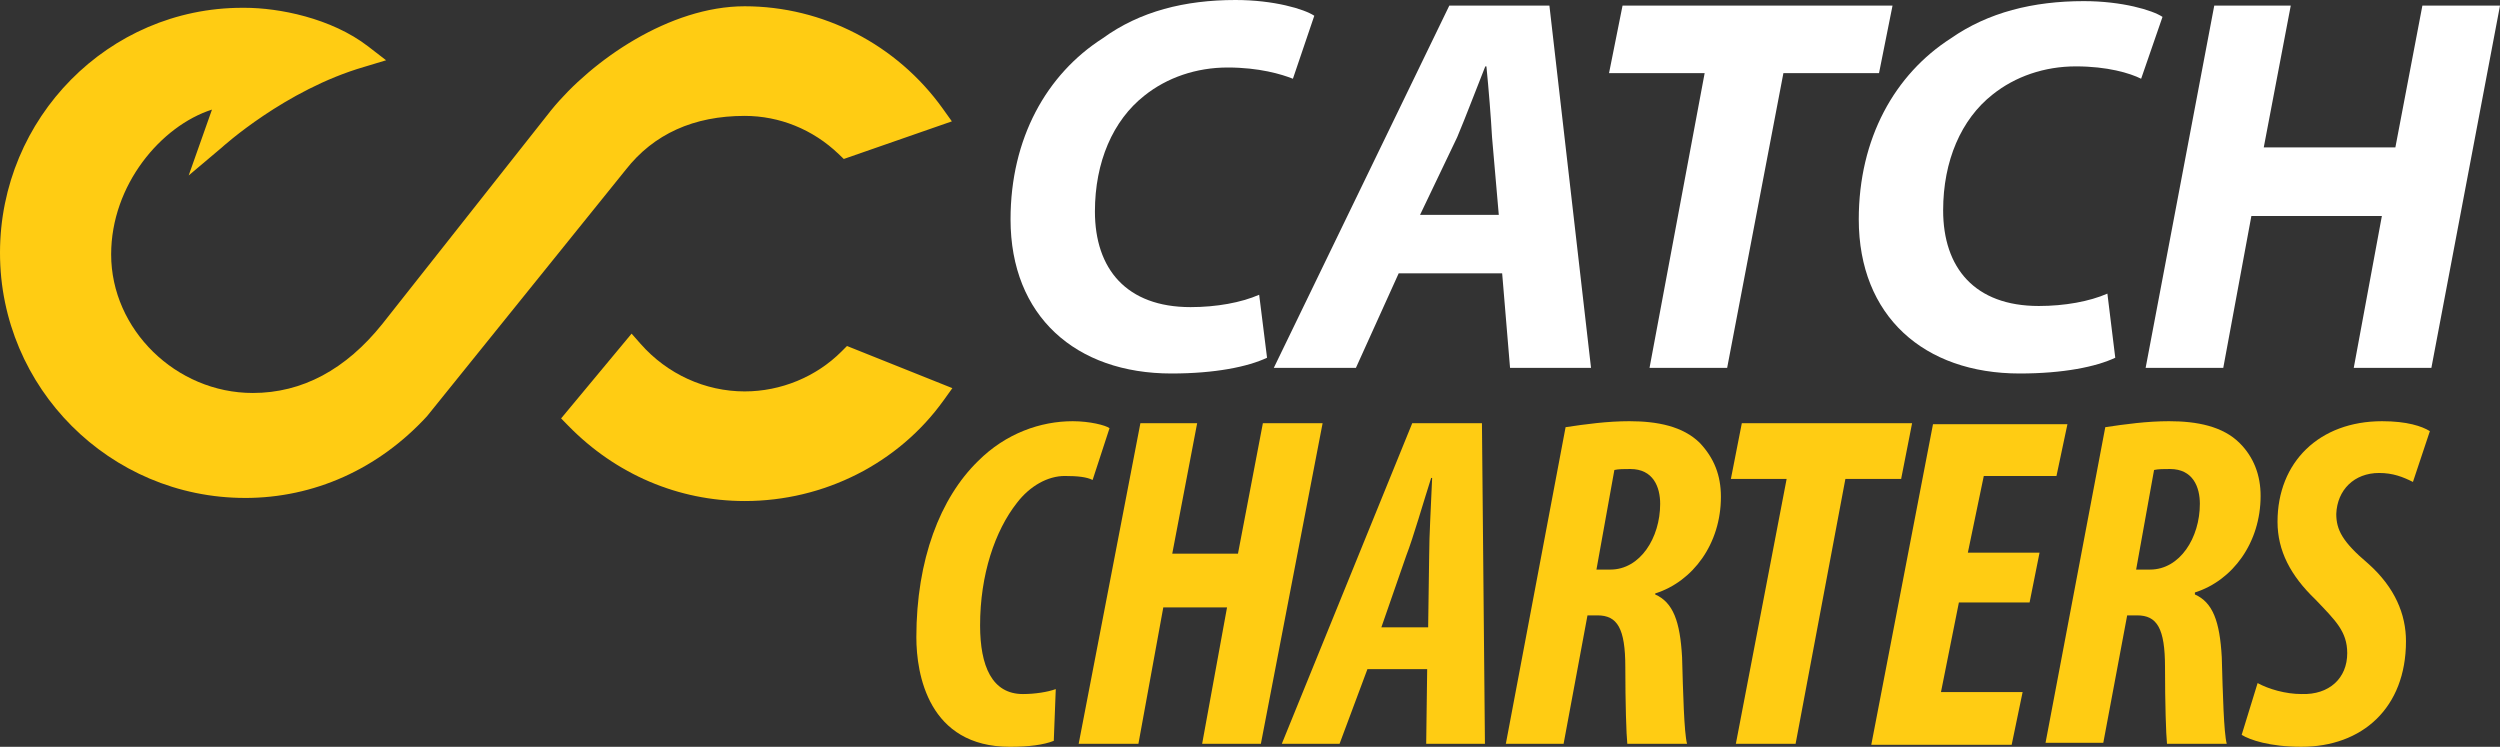
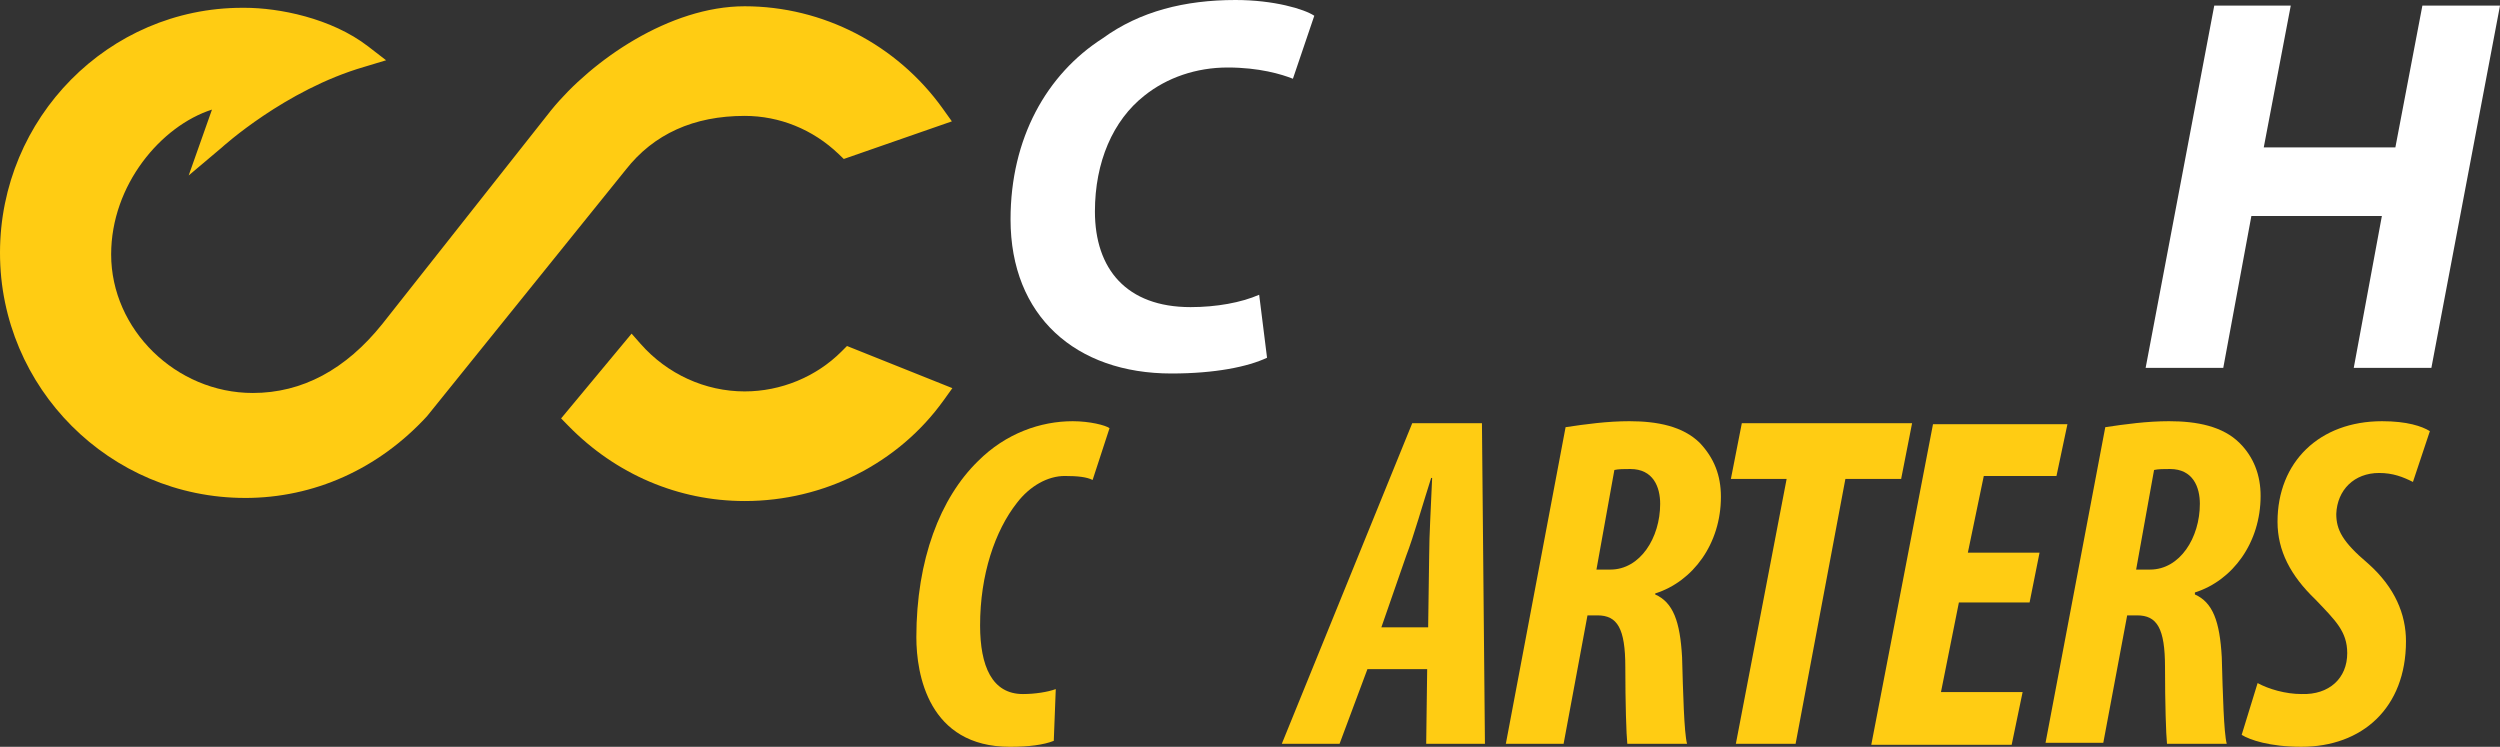
<svg xmlns="http://www.w3.org/2000/svg" version="1.1" viewBox="0 0 305.15 91.156">
  <rect x="0" y="0" width="305.15" height="91.156" fill="#333333" stroke="none" />
  <defs>
    <style>
      .cls-1 {
        fill: #ffcc13;
      }

      .cls-2 {
        fill: #fff;
      }
    </style>
  </defs>
  <g>
    <g id="Layer_1">
      <g>
        <path class="cls-2" d="M154.655,43.666c-2.334,1.099-6.317,1.923-11.671,1.923-11.672,0-19.637-7.004-19.637-18.812,0-9.887,4.395-17.714,11.26-22.108C139.138,1.374,144.632,0,150.81,0,155.479,0,159.186,1.099,160.422,1.923l-2.609,7.689c-1.373-.549-4.119-1.372-7.965-1.372s-7.413,1.235-10.161,3.433c-3.844,3.02-6.041,8.1-6.041,14.143,0,7.002,3.845,11.671,11.671,11.671,3.159,0,6.18-.549,8.377-1.51l.961,7.689h0Z" />
-         <path class="cls-2" d="M170.722,33.367l-5.219,11.535h-10.023L176.901.687h12.22l5.08,44.215h-9.885l-.962-11.535h-12.632ZM182.942,26.227l-.824-9.474c-.137-2.472-.412-5.905-.686-8.651h-.138c-1.098,2.746-2.334,6.041-3.433,8.651l-4.531,9.474h9.612Z" />
-         <polygon class="cls-2" points="208.07 8.926 196.399 8.926 198.047 .687 231.002 .687 229.353 8.926 217.682 8.926 210.816 44.901 201.342 44.901 208.07 8.926" />
-         <path class="cls-2" d="M258.189,43.666c-2.335,1.099-6.317,1.923-11.671,1.923-11.672,0-19.637-7.004-19.637-18.812,0-9.887,4.395-17.714,11.26-22.108,4.531-3.159,10.025-4.531,16.203-4.531,4.669,0,8.376,1.098,9.612,1.923l-2.609,7.551c-1.373-.687-4.119-1.51-7.965-1.51s-7.413,1.236-10.161,3.433c-3.844,3.02-6.041,8.101-6.041,14.143,0,7.003,3.845,11.671,11.671,11.671,3.159,0,6.18-.549,8.377-1.51l.961,7.827Z" />
        <polygon class="cls-2" points="279.61 .687 276.315 17.988 292.38 17.988 295.676 .687 305.15 .687 296.774 44.902 287.299 44.902 290.732 26.365 274.803 26.365 271.372 44.902 261.896 44.902 270.272 .687 279.61 .687" />
      </g>
      <path class="cls-1" d="M128.623,90.427c-1.216.486-3.039.729-5.347.729-9.967,0-11.426-8.873-11.426-13.37,0-9.48,2.918-17.016,7.536-21.512,3.403-3.403,7.657-4.861,11.546-4.861,2.067,0,4.011.486,4.497.851l-2.065,6.321c-.73-.366-1.824-.487-3.404-.487-2.066,0-4.253,1.215-5.834,3.281-2.674,3.403-4.496,8.75-4.496,14.95,0,4.982,1.459,8.386,5.227,8.386,1.458,0,3.038-.243,4.01-.607l-.243,6.32h0Z" />
-       <polygon class="cls-1" points="146.125 51.655 143.086 67.577 151.108 67.577 154.147 51.655 161.438 51.655 153.902 90.791 146.733 90.791 149.772 74.14 141.992 74.14 138.954 90.791 131.662 90.791 139.197 51.655 146.125 51.655" />
      <path class="cls-1" d="M166.908,81.676l-3.402,9.115h-7.05l15.922-39.136h8.508l.365,39.136h-7.17l.12-9.115h-7.293ZM174.322,76.45l.122-8.629c0-2.431.243-6.442.364-9.481h-.121c-.973,3.039-2.187,7.293-3.039,9.481l-3.039,8.751h5.713v-.122h0Z" />
      <path class="cls-1" d="M191.095,52.142c2.431-.366,5.104-.73,7.778-.73,3.403,0,6.563.608,8.63,2.675,1.7,1.822,2.552,3.888,2.552,6.563,0,5.712-3.403,10.33-8.021,11.788v.122c2.187.972,3.039,3.281,3.281,7.657.121,4.253.243,9.236.608,10.574h-7.293c-.12-1.094-.243-4.984-.243-9.359,0-4.739-.972-6.319-3.402-6.319h-1.216l-2.916,15.678h-7.05l7.293-38.649h-.001ZM194.862,69.522h1.702c3.645,0,6.076-3.889,6.076-8.022,0-2.066-.85-4.253-3.645-4.253-.73,0-1.459,0-1.945.12l-2.188,12.155h0Z" />
      <polygon class="cls-1" points="218.076 58.462 211.271 58.462 212.607 51.656 233.39 51.656 232.053 58.462 225.248 58.462 219.17 90.791 211.878 90.791 218.076 58.462" />
      <polygon class="cls-1" points="247.732 73.533 239.103 73.533 236.916 84.471 246.881 84.471 245.544 90.912 228.408 90.912 235.942 51.777 252.351 51.777 251.013 58.098 242.141 58.098 240.197 67.455 248.948 67.455 247.732 73.533" />
      <path class="cls-1" d="M256.97,52.142c2.431-.366,5.104-.73,7.778-.73,3.403,0,6.563.608,8.63,2.675,1.7,1.7,2.552,3.888,2.552,6.441,0,5.713-3.403,10.33-8.021,11.789v.243c2.187.972,3.039,3.281,3.281,7.657.121,4.253.243,9.236.608,10.574h-7.293c-.12-1.094-.243-4.984-.243-9.359,0-4.739-.972-6.319-3.402-6.319h-1.216l-2.916,15.557h-7.05l7.293-38.528h-.001ZM260.737,69.522h1.702c3.645,0,6.076-3.889,6.076-8.022,0-2.066-.85-4.253-3.645-4.253-.73,0-1.459,0-1.945.12l-2.188,12.155Z" />
      <path class="cls-1" d="M275.565,83.377c1.337.729,3.402,1.337,5.347,1.337,3.404.122,5.591-1.945,5.591-4.983,0-2.673-1.459-4.011-3.889-6.563-3.039-2.916-4.619-5.955-4.619-9.48,0-7.292,5.105-12.275,12.762-12.275,3.039,0,4.862.608,5.834,1.214l-2.066,6.199c-1.215-.608-2.431-1.094-4.133-1.094-3.038,0-5.105,2.066-5.226,4.983,0,1.944.728,3.402,3.889,6.076,3.282,2.917,4.619,6.199,4.619,9.481,0,8.143-5.348,12.882-12.763,12.882-3.888,0-6.32-.85-7.292-1.458l1.945-6.32h.001Z" />
      <path class="cls-1" d="M29.911,60.778C13.418,60.778,0,47.36,0,30.867S13.263.952,29.566.952h.312c4.124,0,10.549,1.236,15.059,4.713l2.19,1.691-2.648.8c-9.684,2.806-17.354,9.804-17.437,9.876l-4.012,3.384,2.843-8.039c-6.205,1.988-12.306,9.186-12.306,17.678,0,9.166,7.917,16.911,17.289,16.911,6.017,0,11.342-2.842,15.825-8.442l20.589-26.068c4.972-6.12,14.478-12.691,23.625-12.691,9.548,0,18.588,4.672,24.184,12.499l1.107,1.548-13.194,4.591-.63-.604c-3.135-3.002-7.208-4.654-11.467-4.654-6.218,0-11.104,2.212-14.518,6.574l-24.259,30.087c-5.939,6.457-13.803,9.973-22.206,9.973" />
      <path class="cls-1" d="M90.894,61.156c-8.082,0-15.721-3.255-21.507-9.167l-.898-.918,8.602-10.347,1.1,1.248c3.249,3.689,7.88,5.804,12.703,5.804,4.422,0,8.732-1.778,11.826-4.878l.663-.665,12.862,5.144-1.059,1.477c-5.518,7.704-14.601,12.303-24.292,12.303" />
    </g>
  </g>
</svg>